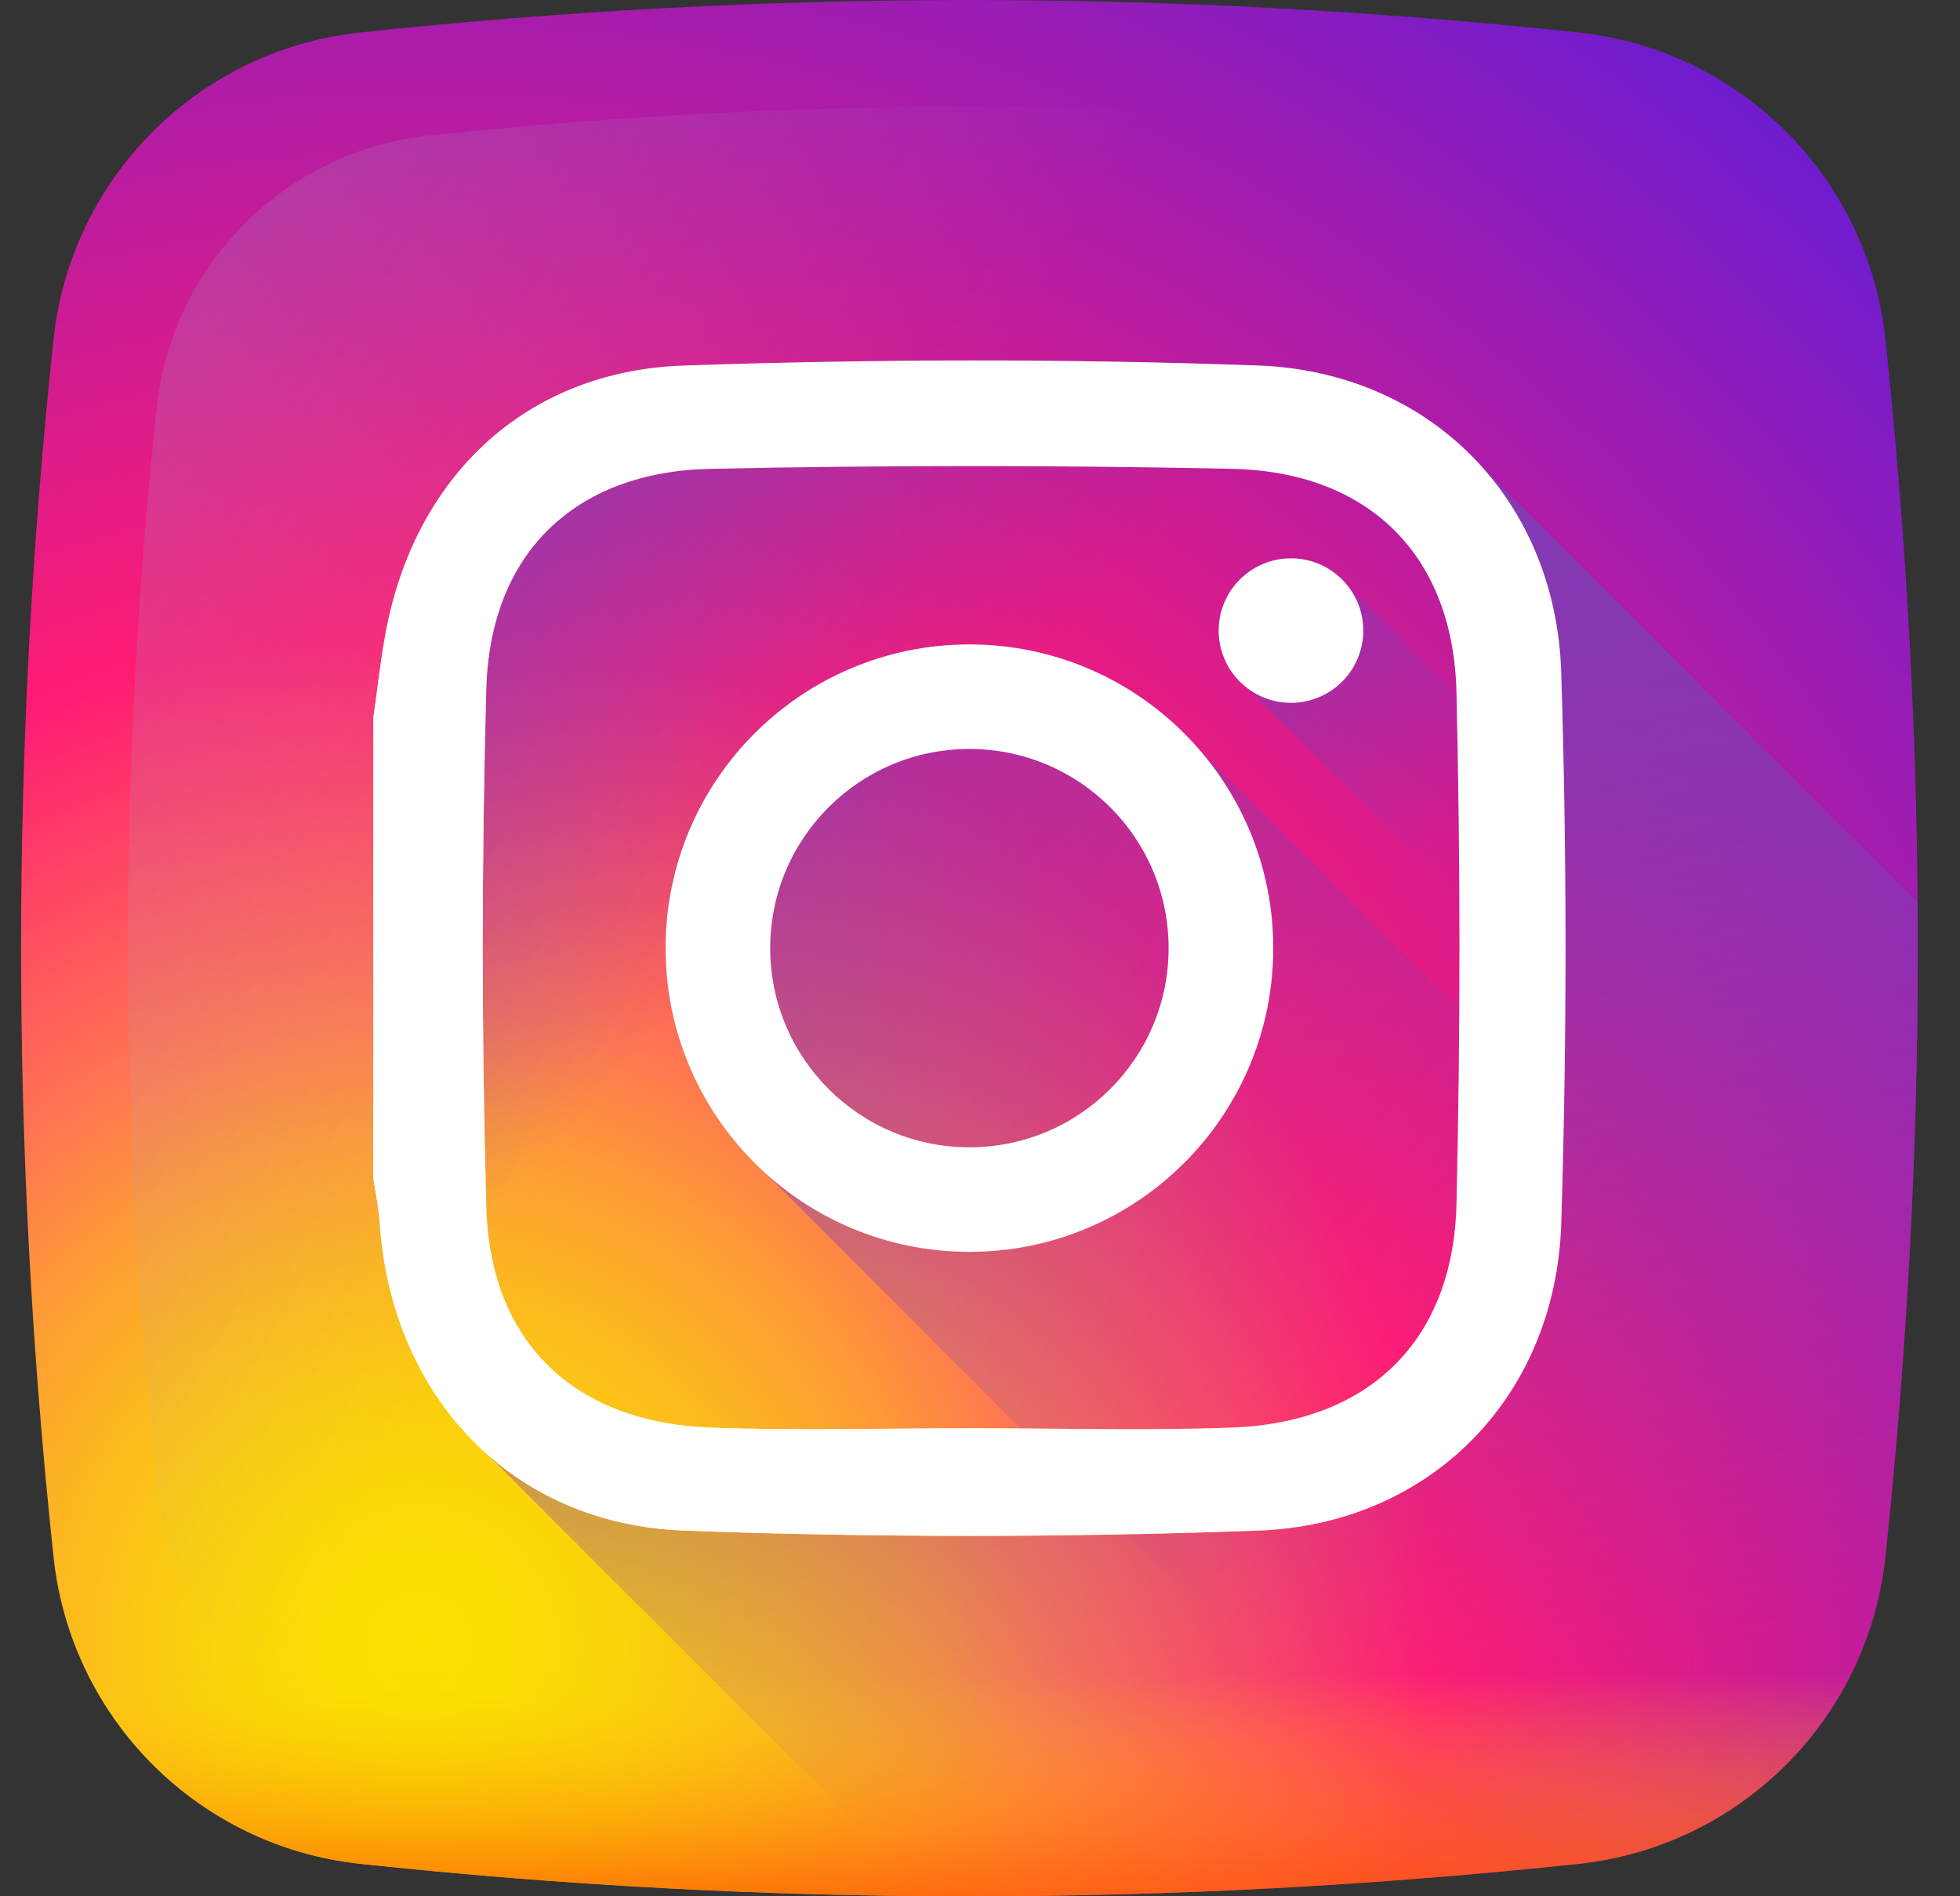
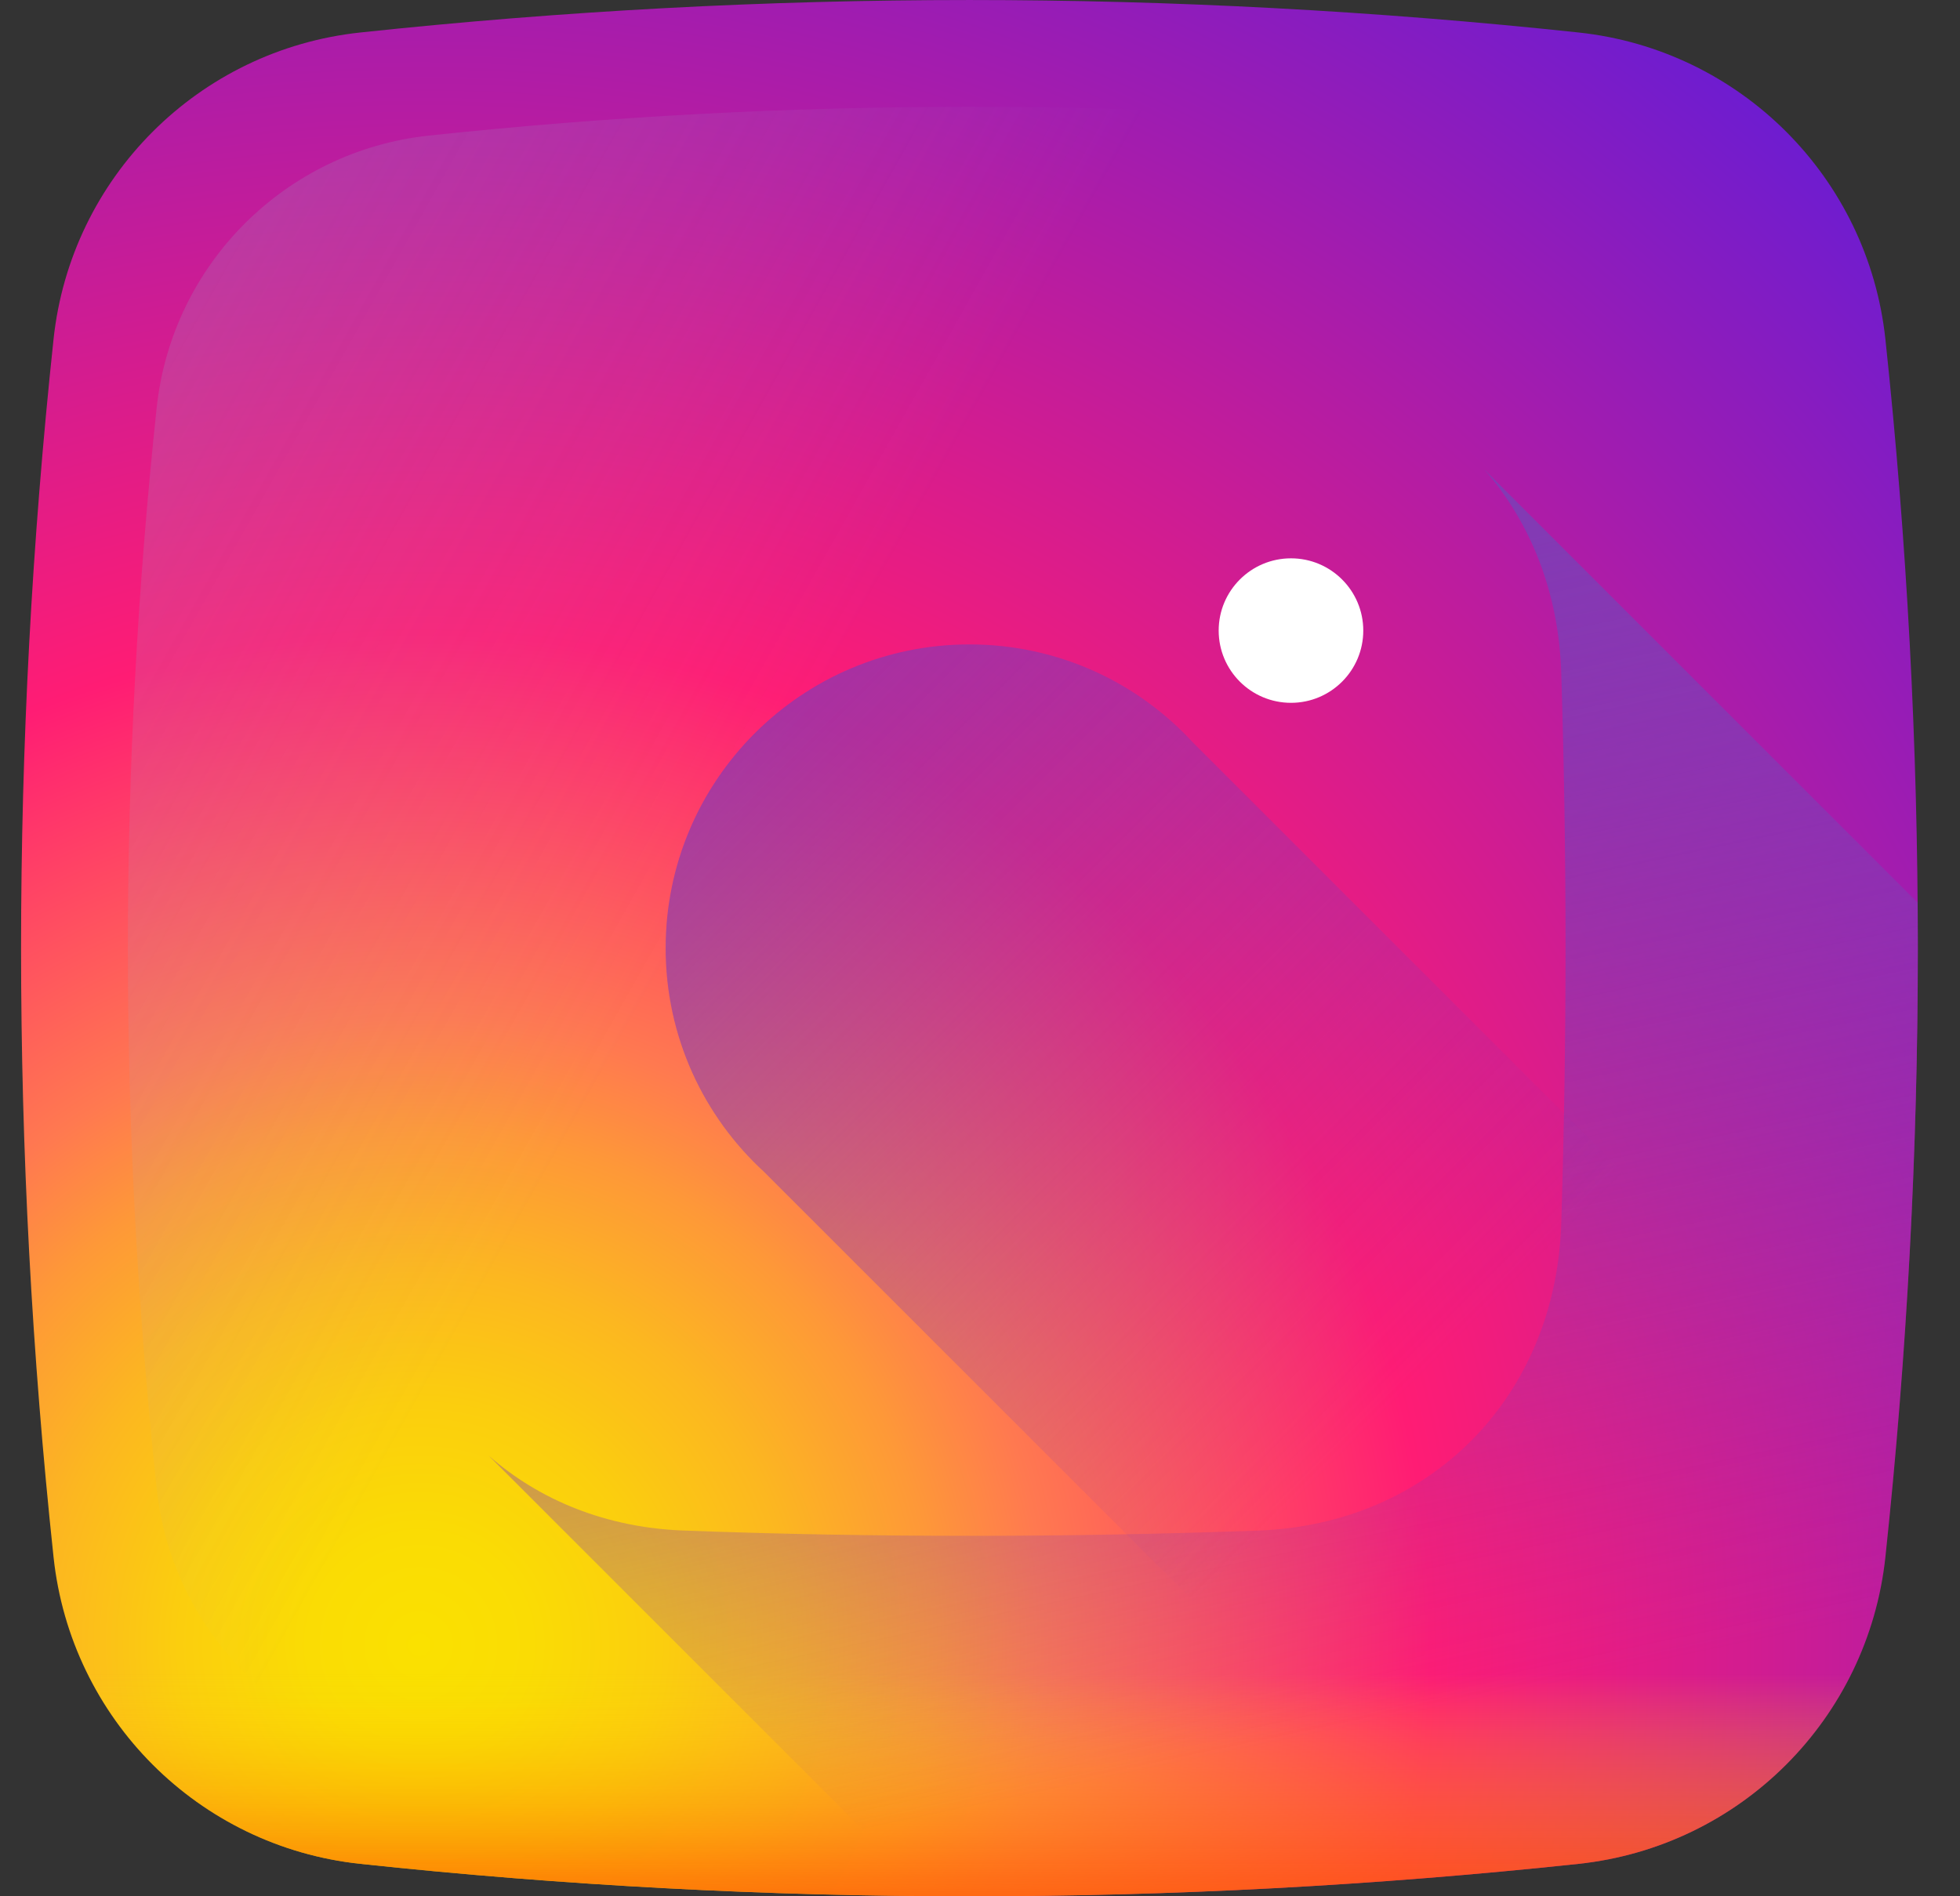
<svg xmlns="http://www.w3.org/2000/svg" width="31" height="30" viewBox="0 0 31 30" fill="none">
  <rect x="0" y="0" width="31" height="30" fill="#333333" stroke="none" />
  <g clip-path="url(#clip0_185_7493)">
    <path d="M29.82 5.366C29.546 2.808 27.526 0.787 24.967 0.514C18.551 -0.171 12.115 -0.171 5.699 0.514C3.14 0.787 1.12 2.808 0.847 5.366C0.162 11.783 0.162 18.218 0.847 24.634C1.12 27.193 3.14 29.214 5.699 29.487C12.115 30.172 18.551 30.172 24.967 29.487C27.526 29.214 29.546 27.193 29.82 24.634C30.504 18.218 30.504 11.783 29.82 5.366Z" fill="url(#paint0_radial_185_7493)" />
    <path d="M28.188 6.451C27.946 4.181 26.152 2.387 23.882 2.145C18.188 1.538 12.478 1.538 6.784 2.145C4.514 2.387 2.72 4.181 2.478 6.451C1.871 12.145 1.871 17.855 2.478 23.549C2.72 25.819 4.514 27.613 6.784 27.855C12.478 28.462 18.188 28.462 23.882 27.855C26.152 27.613 27.946 25.819 28.188 23.549C28.795 17.855 28.795 12.145 28.188 6.451Z" fill="url(#paint1_linear_185_7493)" />
    <path d="M0.782 24.012C0.803 24.22 0.824 24.427 0.846 24.634C1.119 27.193 3.14 29.213 5.699 29.487C12.115 30.171 18.551 30.171 24.967 29.487C27.526 29.213 29.546 27.193 29.819 24.634C29.841 24.427 29.863 24.22 29.884 24.012H0.782Z" fill="url(#paint2_linear_185_7493)" />
-     <path d="M29.819 24.634C30.187 21.187 30.357 17.733 30.329 14.281L23.472 7.424C22.616 6.446 21.364 5.835 19.894 5.782C16.87 5.673 13.837 5.679 10.812 5.783C8.301 5.869 6.544 7.557 6.094 10.039C6.014 10.477 5.967 10.921 5.904 11.362V18.636C5.939 18.872 5.99 19.107 6.005 19.344C6.106 20.853 6.726 22.146 7.72 23.02L14.698 29.998C18.122 30.022 21.547 29.852 24.967 29.487C27.525 29.214 29.546 27.193 29.819 24.634Z" fill="url(#paint3_linear_185_7493)" />
    <path d="M29.819 24.634C29.546 27.192 27.525 29.214 24.967 29.486C21.548 29.851 18.122 30.022 14.698 29.998L7.73 23.03C8.538 23.737 9.591 24.168 10.813 24.214C13.836 24.327 16.87 24.324 19.894 24.215C22.629 24.116 24.608 22.092 24.693 19.358C24.784 16.454 24.784 13.543 24.693 10.639C24.654 9.378 24.211 8.268 23.477 7.428L30.33 14.281C30.357 17.733 30.187 21.186 29.819 24.634Z" fill="url(#paint4_linear_185_7493)" />
    <path d="M18.873 11.752C17.995 10.795 16.735 10.195 15.334 10.195C12.68 10.195 10.528 12.347 10.528 15.001C10.528 16.401 11.128 17.662 12.085 18.54L23.203 29.658C23.791 29.607 24.379 29.549 24.967 29.487C27.526 29.214 29.547 27.193 29.82 24.634C29.883 24.046 29.94 23.458 29.991 22.869L18.873 11.752Z" fill="url(#paint5_linear_185_7493)" />
-     <path d="M30.275 18.232L21.327 9.285C21.119 9.011 20.79 8.833 20.419 8.833C19.787 8.833 19.275 9.345 19.275 9.976C19.275 10.347 19.453 10.676 19.727 10.885L30.115 21.273C30.185 20.259 30.239 19.246 30.275 18.232Z" fill="url(#paint6_linear_185_7493)" />
-     <path d="M5.904 11.362C5.967 10.921 6.014 10.477 6.094 10.039C6.544 7.557 8.301 5.869 10.812 5.783C13.837 5.679 16.87 5.673 19.894 5.782C22.628 5.881 24.607 7.905 24.693 10.64C24.784 13.543 24.784 16.454 24.693 19.358C24.607 22.093 22.628 24.117 19.894 24.215C16.87 24.325 13.836 24.327 10.813 24.214C8.078 24.111 6.188 22.082 6.005 19.343C5.99 19.107 5.939 18.872 5.904 18.636C5.904 16.211 5.904 13.787 5.904 11.362ZM15.335 22.595C16.719 22.595 18.104 22.636 19.486 22.585C21.653 22.505 22.986 21.212 23.036 19.047C23.099 16.349 23.099 13.649 23.036 10.951C22.986 8.787 21.652 7.463 19.486 7.417C16.737 7.359 13.985 7.359 11.236 7.417C9.086 7.462 7.75 8.759 7.691 10.899C7.617 13.631 7.617 16.367 7.691 19.099C7.75 21.239 9.086 22.506 11.236 22.585C12.601 22.636 13.969 22.595 15.335 22.595Z" fill="url(#paint7_linear_185_7493)" />
-     <path d="M5.904 11.362C5.967 10.921 6.014 10.477 6.094 10.039C6.544 7.557 8.301 5.869 10.812 5.783C13.837 5.679 16.87 5.673 19.894 5.782C22.628 5.881 24.607 7.905 24.693 10.64C24.784 13.543 24.784 16.454 24.693 19.358C24.607 22.093 22.628 24.117 19.894 24.215C16.87 24.325 13.836 24.327 10.813 24.214C8.078 24.111 6.188 22.082 6.005 19.343C5.99 19.107 5.939 18.872 5.904 18.636C5.904 16.211 5.904 13.787 5.904 11.362ZM15.335 22.595C16.719 22.595 18.104 22.636 19.486 22.585C21.653 22.505 22.986 21.212 23.036 19.047C23.099 16.349 23.099 13.649 23.036 10.951C22.986 8.787 21.652 7.463 19.486 7.417C16.737 7.359 13.985 7.359 11.236 7.417C9.086 7.462 7.75 8.759 7.691 10.899C7.617 13.631 7.617 16.367 7.691 19.099C7.75 21.239 9.086 22.506 11.236 22.585C12.601 22.636 13.969 22.595 15.335 22.595Z" fill="white" />
-     <path d="M15.332 10.195C12.679 10.195 10.527 12.347 10.527 15C10.527 17.654 12.679 19.805 15.332 19.805C17.986 19.805 20.138 17.654 20.138 15C20.138 12.347 17.986 10.195 15.332 10.195ZM15.332 18.151C13.592 18.151 12.182 16.74 12.182 15C12.182 13.26 13.592 11.849 15.332 11.849C17.073 11.849 18.483 13.26 18.483 15C18.483 16.74 17.073 18.151 15.332 18.151Z" fill="white" />
    <path d="M21.562 9.976C21.562 10.607 21.05 11.119 20.419 11.119C19.787 11.119 19.275 10.607 19.275 9.976C19.275 9.345 19.787 8.833 20.419 8.833C21.05 8.833 21.562 9.345 21.562 9.976Z" fill="white" />
  </g>
  <defs>
    <radialGradient id="paint0_radial_185_7493" cx="0" cy="0" r="1" gradientUnits="userSpaceOnUse" gradientTransform="translate(6.483 26.218) scale(33.085 33.085)">
      <stop stop-color="#FAE100" />
      <stop offset="0.054" stop-color="#FADC04" />
      <stop offset="0.117" stop-color="#FBCE0E" />
      <stop offset="0.183" stop-color="#FCB720" />
      <stop offset="0.251" stop-color="#FE9838" />
      <stop offset="0.305" stop-color="#FF7950" />
      <stop offset="0.492" stop-color="#FF1C74" />
      <stop offset="1" stop-color="#6C1CD1" />
    </radialGradient>
    <linearGradient id="paint1_linear_185_7493" x1="11.839" y1="13.035" x2="-38.984" y2="-15.554" gradientUnits="userSpaceOnUse">
      <stop stop-color="#A1B5D8" stop-opacity="0" />
      <stop offset="0.309" stop-color="#90A2BD" stop-opacity="0.31" />
      <stop offset="0.755" stop-color="#7C8B9C" stop-opacity="0.757" />
      <stop offset="1" stop-color="#748290" />
    </linearGradient>
    <linearGradient id="paint2_linear_185_7493" x1="15.333" y1="26.483" x2="15.333" y2="31.159" gradientUnits="userSpaceOnUse">
      <stop stop-color="#FAE100" stop-opacity="0" />
      <stop offset="0.307" stop-color="#FCA800" stop-opacity="0.306" />
      <stop offset="0.627" stop-color="#FE7300" stop-opacity="0.627" />
      <stop offset="0.869" stop-color="#FF5200" stop-opacity="0.867" />
      <stop offset="1" stop-color="#FF4500" />
    </linearGradient>
    <linearGradient id="paint3_linear_185_7493" x1="13.626" y1="13.251" x2="6.201" y2="5.827" gradientUnits="userSpaceOnUse">
      <stop stop-color="#833AB4" stop-opacity="0" />
      <stop offset="1" stop-color="#833AB4" />
    </linearGradient>
    <linearGradient id="paint4_linear_185_7493" x1="20.893" y1="27.439" x2="17.188" y2="9.969" gradientUnits="userSpaceOnUse">
      <stop stop-color="#833AB4" stop-opacity="0" />
      <stop offset="1" stop-color="#833AB4" />
    </linearGradient>
    <linearGradient id="paint5_linear_185_7493" x1="22.304" y1="21.971" x2="7.42" y2="7.087" gradientUnits="userSpaceOnUse">
      <stop stop-color="#833AB4" stop-opacity="0" />
      <stop offset="1" stop-color="#833AB4" />
    </linearGradient>
    <linearGradient id="paint6_linear_185_7493" x1="23.407" y1="12.965" x2="18.486" y2="8.043" gradientUnits="userSpaceOnUse">
      <stop stop-color="#833AB4" stop-opacity="0" />
      <stop offset="1" stop-color="#833AB4" />
    </linearGradient>
    <linearGradient id="paint7_linear_185_7493" x1="21.289" y1="9.085" x2="9.154" y2="21.221" gradientUnits="userSpaceOnUse">
      <stop stop-color="#833AB4" />
      <stop offset="0.092" stop-color="#9C3495" />
      <stop offset="0.293" stop-color="#DC2546" />
      <stop offset="0.392" stop-color="#FD1D1D" />
      <stop offset="0.559" stop-color="#FC6831" />
      <stop offset="0.689" stop-color="#FC9B40" />
      <stop offset="0.752" stop-color="#FCAF45" />
      <stop offset="0.781" stop-color="#FDB750" />
      <stop offset="0.866" stop-color="#FECB6A" />
      <stop offset="0.942" stop-color="#FFD87A" />
      <stop offset="1" stop-color="#FFDC80" />
    </linearGradient>
    <clipPath id="clip0_185_7493">
      <rect width="30" height="30" fill="white" transform="translate(0.333)" />
    </clipPath>
  </defs>
</svg>